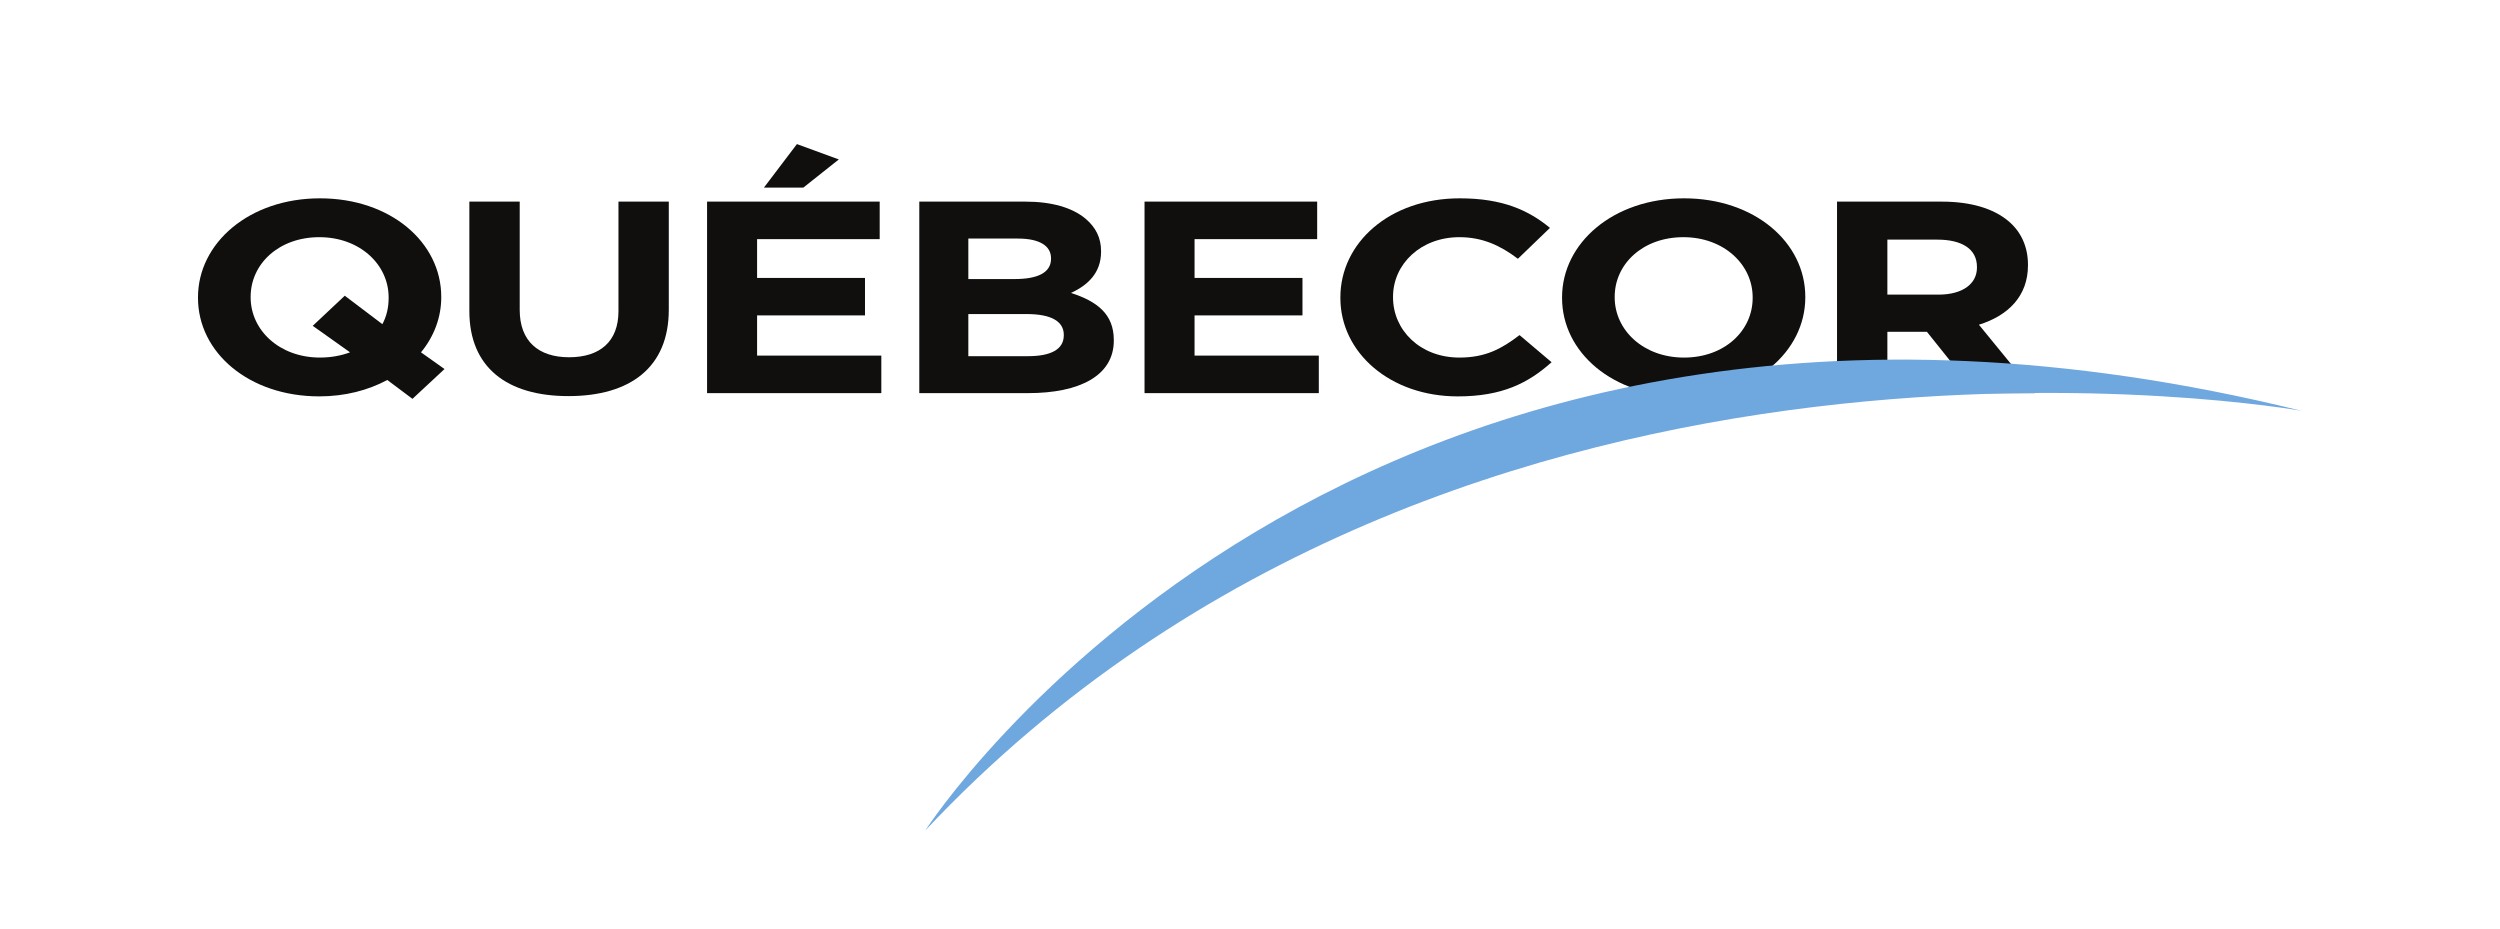
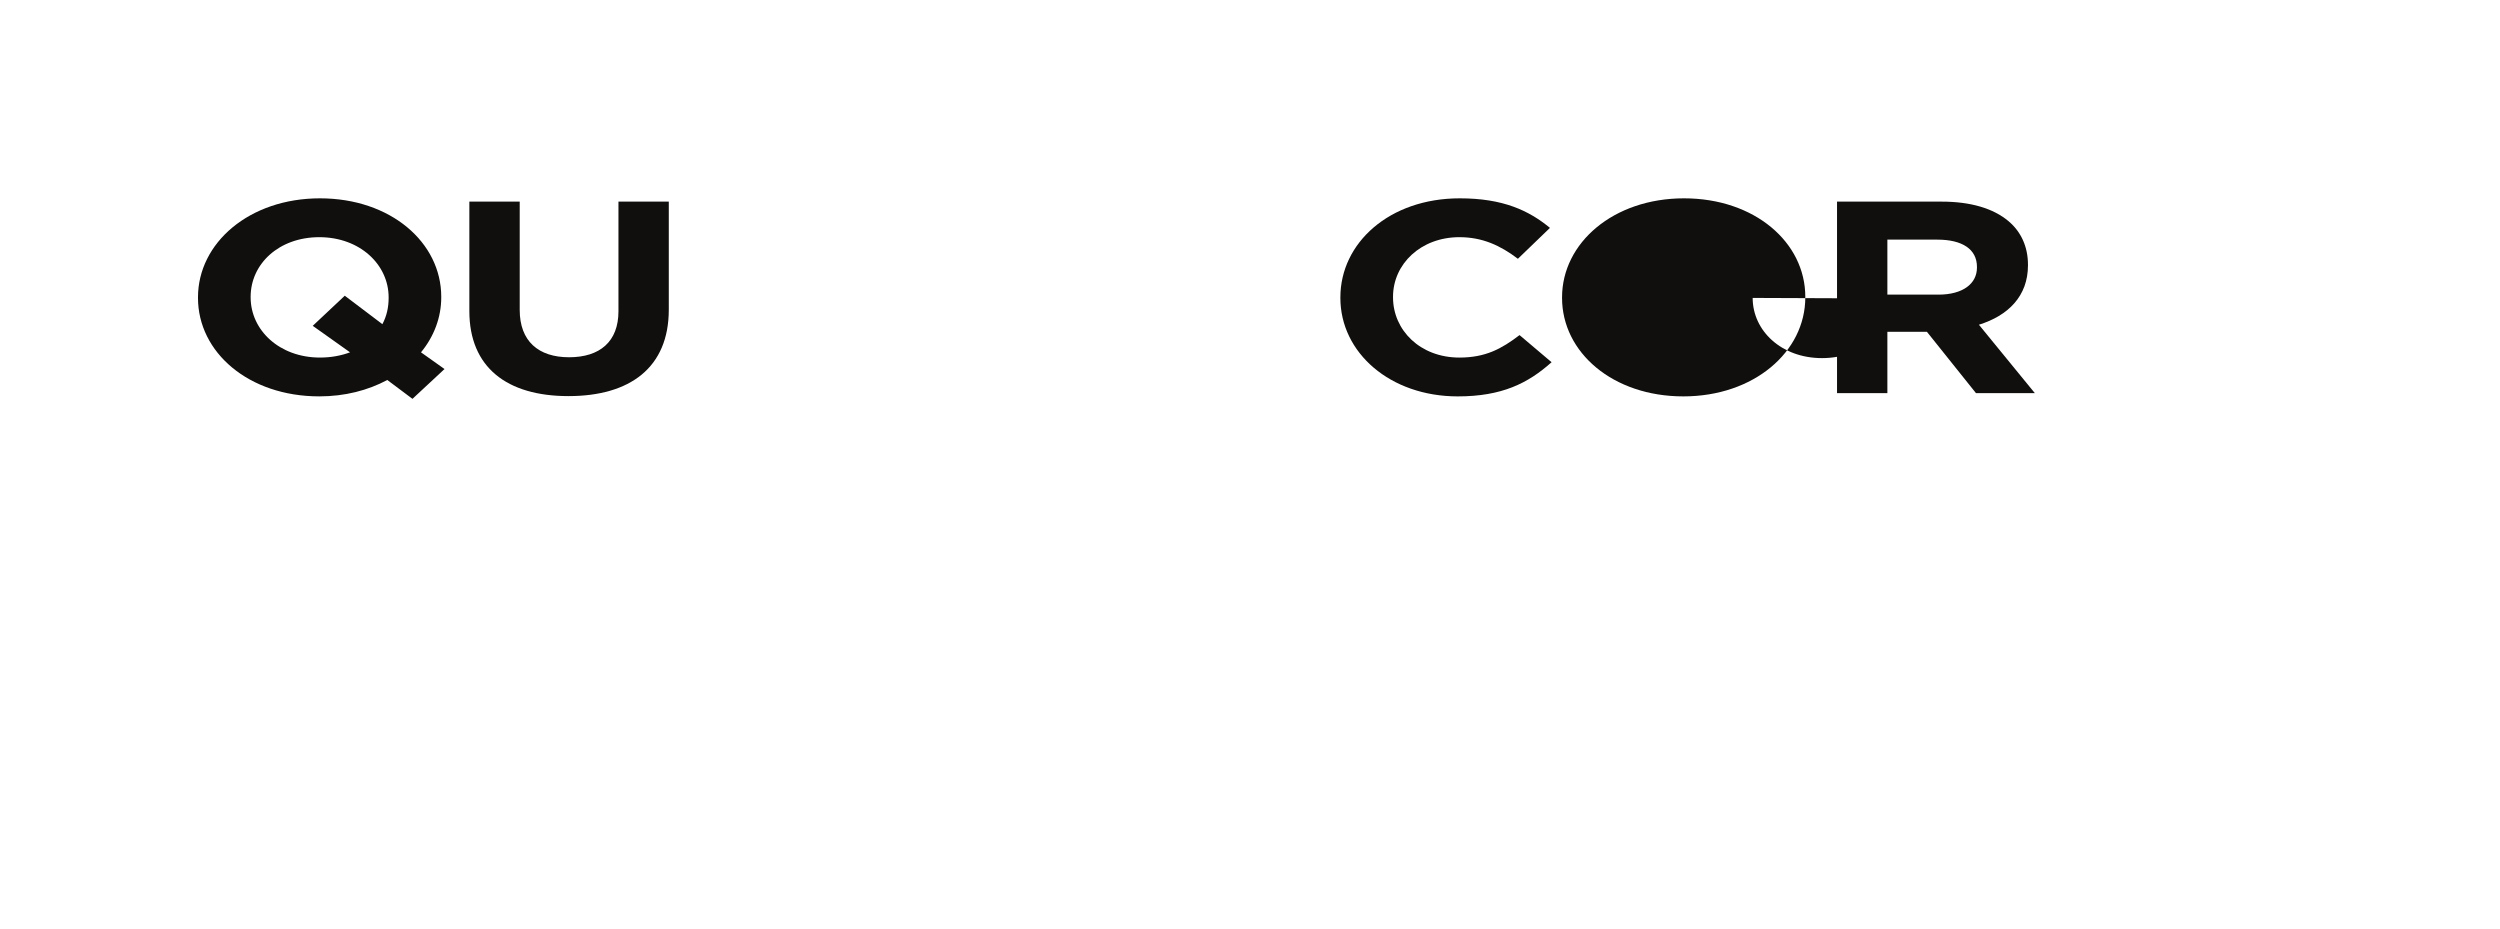
<svg xmlns="http://www.w3.org/2000/svg" xmlns:ns1="http://sodipodi.sourceforge.net/DTD/sodipodi-0.dtd" xmlns:ns2="http://www.inkscape.org/namespaces/inkscape" version="1.1" id="svg2" xml:space="preserve" width="507.947" height="188.853" viewBox="0 0 507.947 188.853" ns1:docname="logo_quebecor_couleur_noir_RVB_FR.eps">
  <defs id="defs6" />
  <g id="g10" ns2:groupmode="layer" ns2:label="ink_ext_XXXXXX" transform="matrix(1.333,0,0,-1.333,0,188.853)">
    <g id="g12" transform="scale(0.1)">
-       <path d="m 2380.92,962.66 v 0.86 c 0,82.98 78.25,150.94 185.88,150.94 107.64,0 184.89,-67.14 184.89,-150.12 v -0.82 c 0,-82.969 -78.23,-150.95 -185.89,-150.95 -107.65,0 -184.88,67.16 -184.88,150.09 m 290.53,0 v 0.86 c 0,50.01 -43.87,91.73 -105.65,91.73 -61.81,0 -104.66,-40.87 -104.66,-90.91 v -0.82 c 0,-50.032 43.84,-91.778 105.66,-91.778 61.8,0 104.65,40.926 104.65,90.918" style="fill:#100f0d;fill-opacity:1;fill-rule:nonzero;stroke:none" id="path14" />
+       <path d="m 2380.92,962.66 v 0.86 c 0,82.98 78.25,150.94 185.88,150.94 107.64,0 184.89,-67.14 184.89,-150.12 v -0.82 c 0,-82.969 -78.23,-150.95 -185.89,-150.95 -107.65,0 -184.88,67.16 -184.88,150.09 m 290.53,0 v 0.86 v -0.82 c 0,-50.032 43.84,-91.778 105.66,-91.778 61.8,0 104.65,40.926 104.65,90.918" style="fill:#100f0d;fill-opacity:1;fill-rule:nonzero;stroke:none" id="path14" />
      <path d="m 2800.04,1109.43 h 159.45 c 44.4,0 78.76,-10.39 101.69,-29.58 19.43,-16.24 29.9,-39.2 29.9,-66.69 v -0.86 c 0,-47.101 -30.39,-76.722 -74.77,-90.511 l 85.22,-104.246 h -89.71 L 2937.05,911 h -0.98 -59.29 v -93.457 h -76.74 z M 2954.5,967.668 c 37.42,0 58.82,16.68 58.82,41.272 v 0.89 c 0,27.5 -22.94,41.67 -60.33,41.67 h -76.21 v -83.832 h 77.72" style="fill:#100f0d;fill-opacity:1;fill-rule:nonzero;stroke:none" id="path16" />
      <path d="m 590.316,837.582 c -29.382,-15.84 -64.793,-25 -103.621,-25 -107.668,0 -184.914,67.148 -184.914,150.078 v 0.86 c 0,82.97 78.242,150.94 185.899,150.94 107.617,0 184.883,-67.15 184.883,-150.12 v -0.82 c 0,-30.411 -10.958,-59.649 -30.879,-83.79 l 35.851,-25.46 -48.84,-45.45 z m -56.757,42.148 -56.864,40.391 48.828,45.887 57.332,-43.36 c 6.465,12.141 9.512,25.442 9.512,40.012 v 0.86 c 0,50.01 -43.894,91.72 -105.672,91.72 -61.808,0 -104.66,-40.87 -104.66,-90.9 v -0.82 c 0,-50.032 43.879,-91.77 105.645,-91.77 16.965,0 32.383,2.953 45.879,7.98" style="fill:#100f0d;fill-opacity:1;fill-rule:nonzero;stroke:none" id="path18" />
      <path d="m 715.395,942.66 v 166.77 h 76.757 V 944.34 c 0,-47.512 28.438,-72.129 75.274,-72.129 46.836,0 75.234,23.809 75.234,70.078 v 167.141 h 76.73 V 944.777 C 1019.39,856.371 960.152,813 866.43,813 772.711,813 715.395,856.77 715.395,942.66" style="fill:#100f0d;fill-opacity:1;fill-rule:nonzero;stroke:none" id="path20" />
-       <path d="m 1401.2,1109.43 h 161.94 c 39.87,0 71.27,-9.16 91.22,-25.82 15.96,-13.37 23.91,-29.61 23.91,-49.62 v -0.87 c 0,-32.93 -20.92,-51.319 -45.82,-62.893 40.34,-12.969 65.24,-32.559 65.24,-71.797 v -0.789 c 0,-53.379 -51.81,-80.098 -130.58,-80.098 H 1401.2 Z m 145.48,-118.012 c 33.9,0 55.32,9.212 55.32,30.892 v 0.83 c 0,19.16 -17.96,29.99 -50.32,29.99 h -75.73 v -61.712 z m 20.43,-117.547 c 33.9,0 54.35,9.981 54.35,31.719 v 0.769 c 0,19.641 -17.42,31.719 -56.83,31.719 h -88.68 v -64.207 h 91.16" style="fill:#100f0d;fill-opacity:1;fill-rule:nonzero;stroke:none" id="path22" />
-       <path d="m 1744.52,1109.43 h 263.14 v -57.12 h -186.89 v -59.173 h 164.49 V 935.98 h -164.49 v -61.289 h 189.39 v -57.148 h -265.64 v 291.887" style="fill:#100f0d;fill-opacity:1;fill-rule:nonzero;stroke:none" id="path24" />
      <path d="m 2043.03,962.66 v 0.86 c 0,82.98 74.77,150.94 181.92,150.94 65.78,0 105.13,-18.37 137.52,-45.05 l -48.86,-47.1 c -26.89,20.43 -54.27,32.94 -89.17,32.94 -58.79,0 -101.16,-40.87 -101.16,-90.91 v -0.82 c 0,-50.032 41.37,-91.778 101.16,-91.778 39.88,0 64.31,13.387 91.7,34.258 l 48.82,-41.34 c -35.87,-32.078 -75.74,-52.09 -143.01,-52.09 -102.65,0 -178.92,66.309 -178.92,150.09" style="fill:#100f0d;fill-opacity:1;fill-rule:nonzero;stroke:none" id="path26" />
-       <path d="m 1077.72,1109.43 h 263.12 v -57.12 h -186.87 v -59.173 h 164.48 V 935.98 h -164.48 v -61.289 h 189.36 v -57.148 h -265.61 v 291.887" style="fill:#100f0d;fill-opacity:1;fill-rule:nonzero;stroke:none" id="path28" />
-       <path d="m 1214.67,1197.13 -50.25,-66.3 h 60.06 l 54.06,42.89 -63.87,23.41" style="fill:#100f0d;fill-opacity:1;fill-rule:nonzero;stroke:none" id="path30" />
-       <path d="m 1410.36,150.941 c 0,0 640.68,999.189 2097.75,639.61 0,0 -1281.52,229.019 -2097.75,-639.61" style="fill:#6fa7df;fill-opacity:1;fill-rule:nonzero;stroke:none" id="path32" />
    </g>
  </g>
</svg>